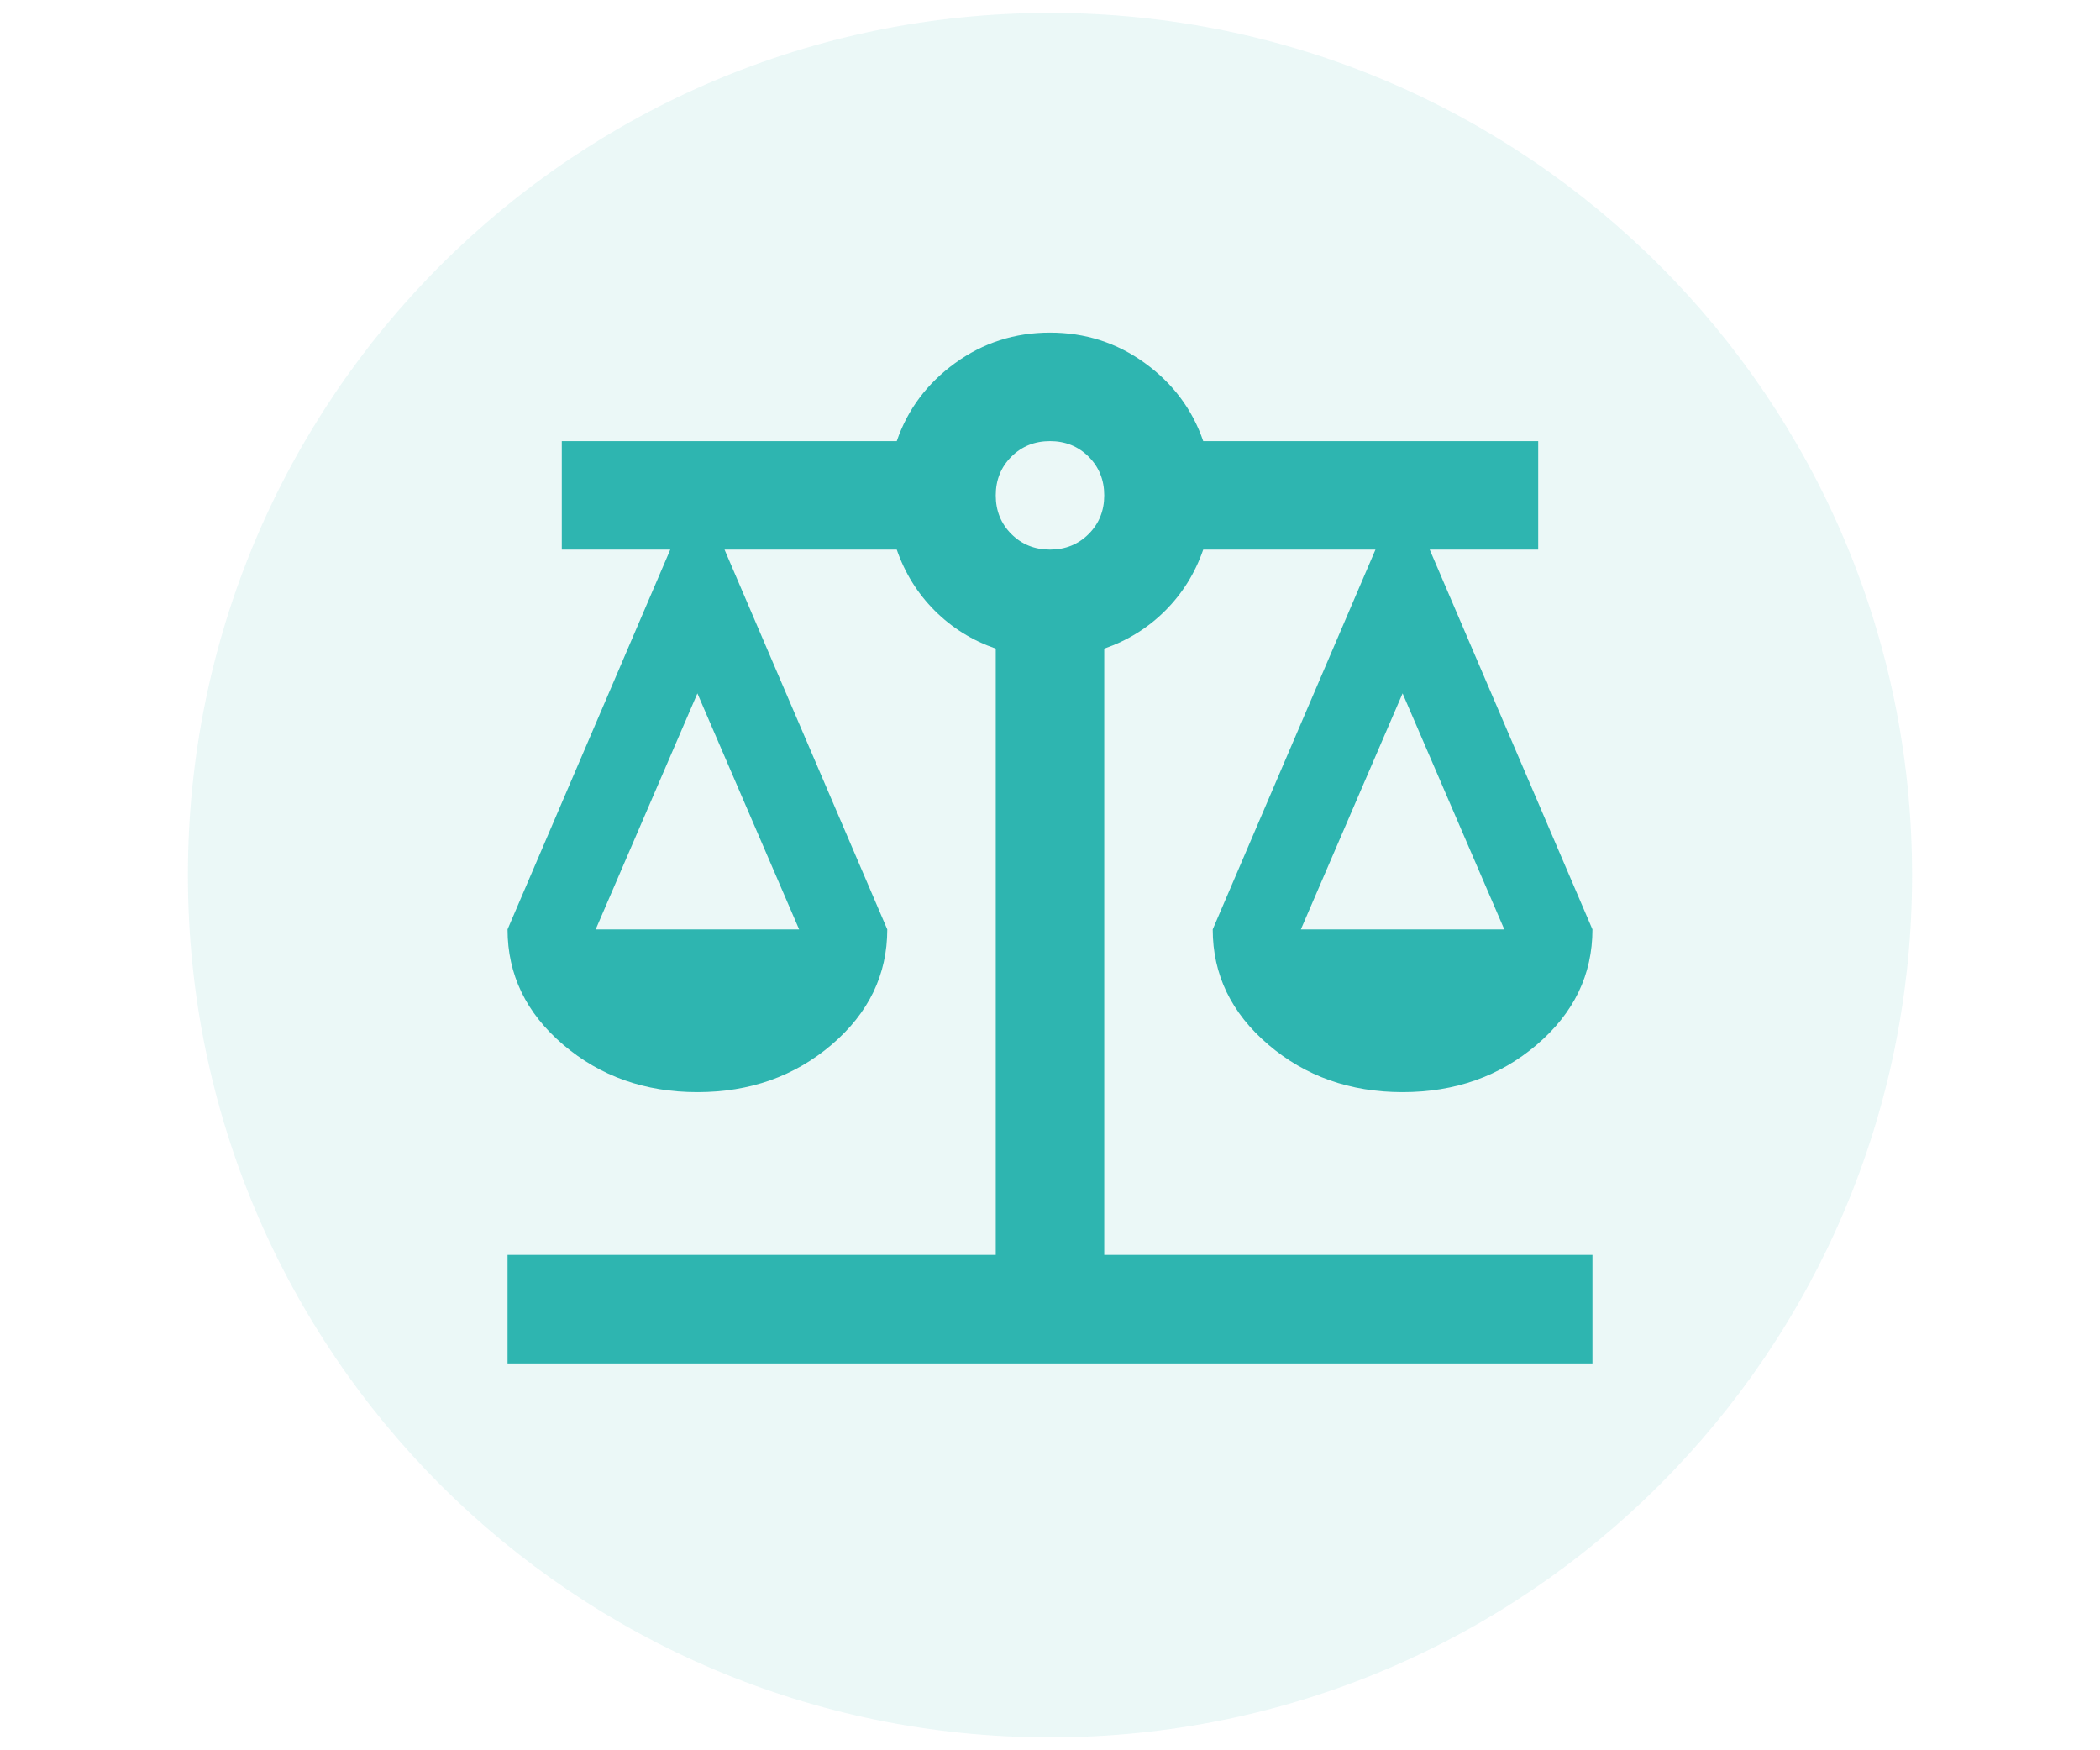
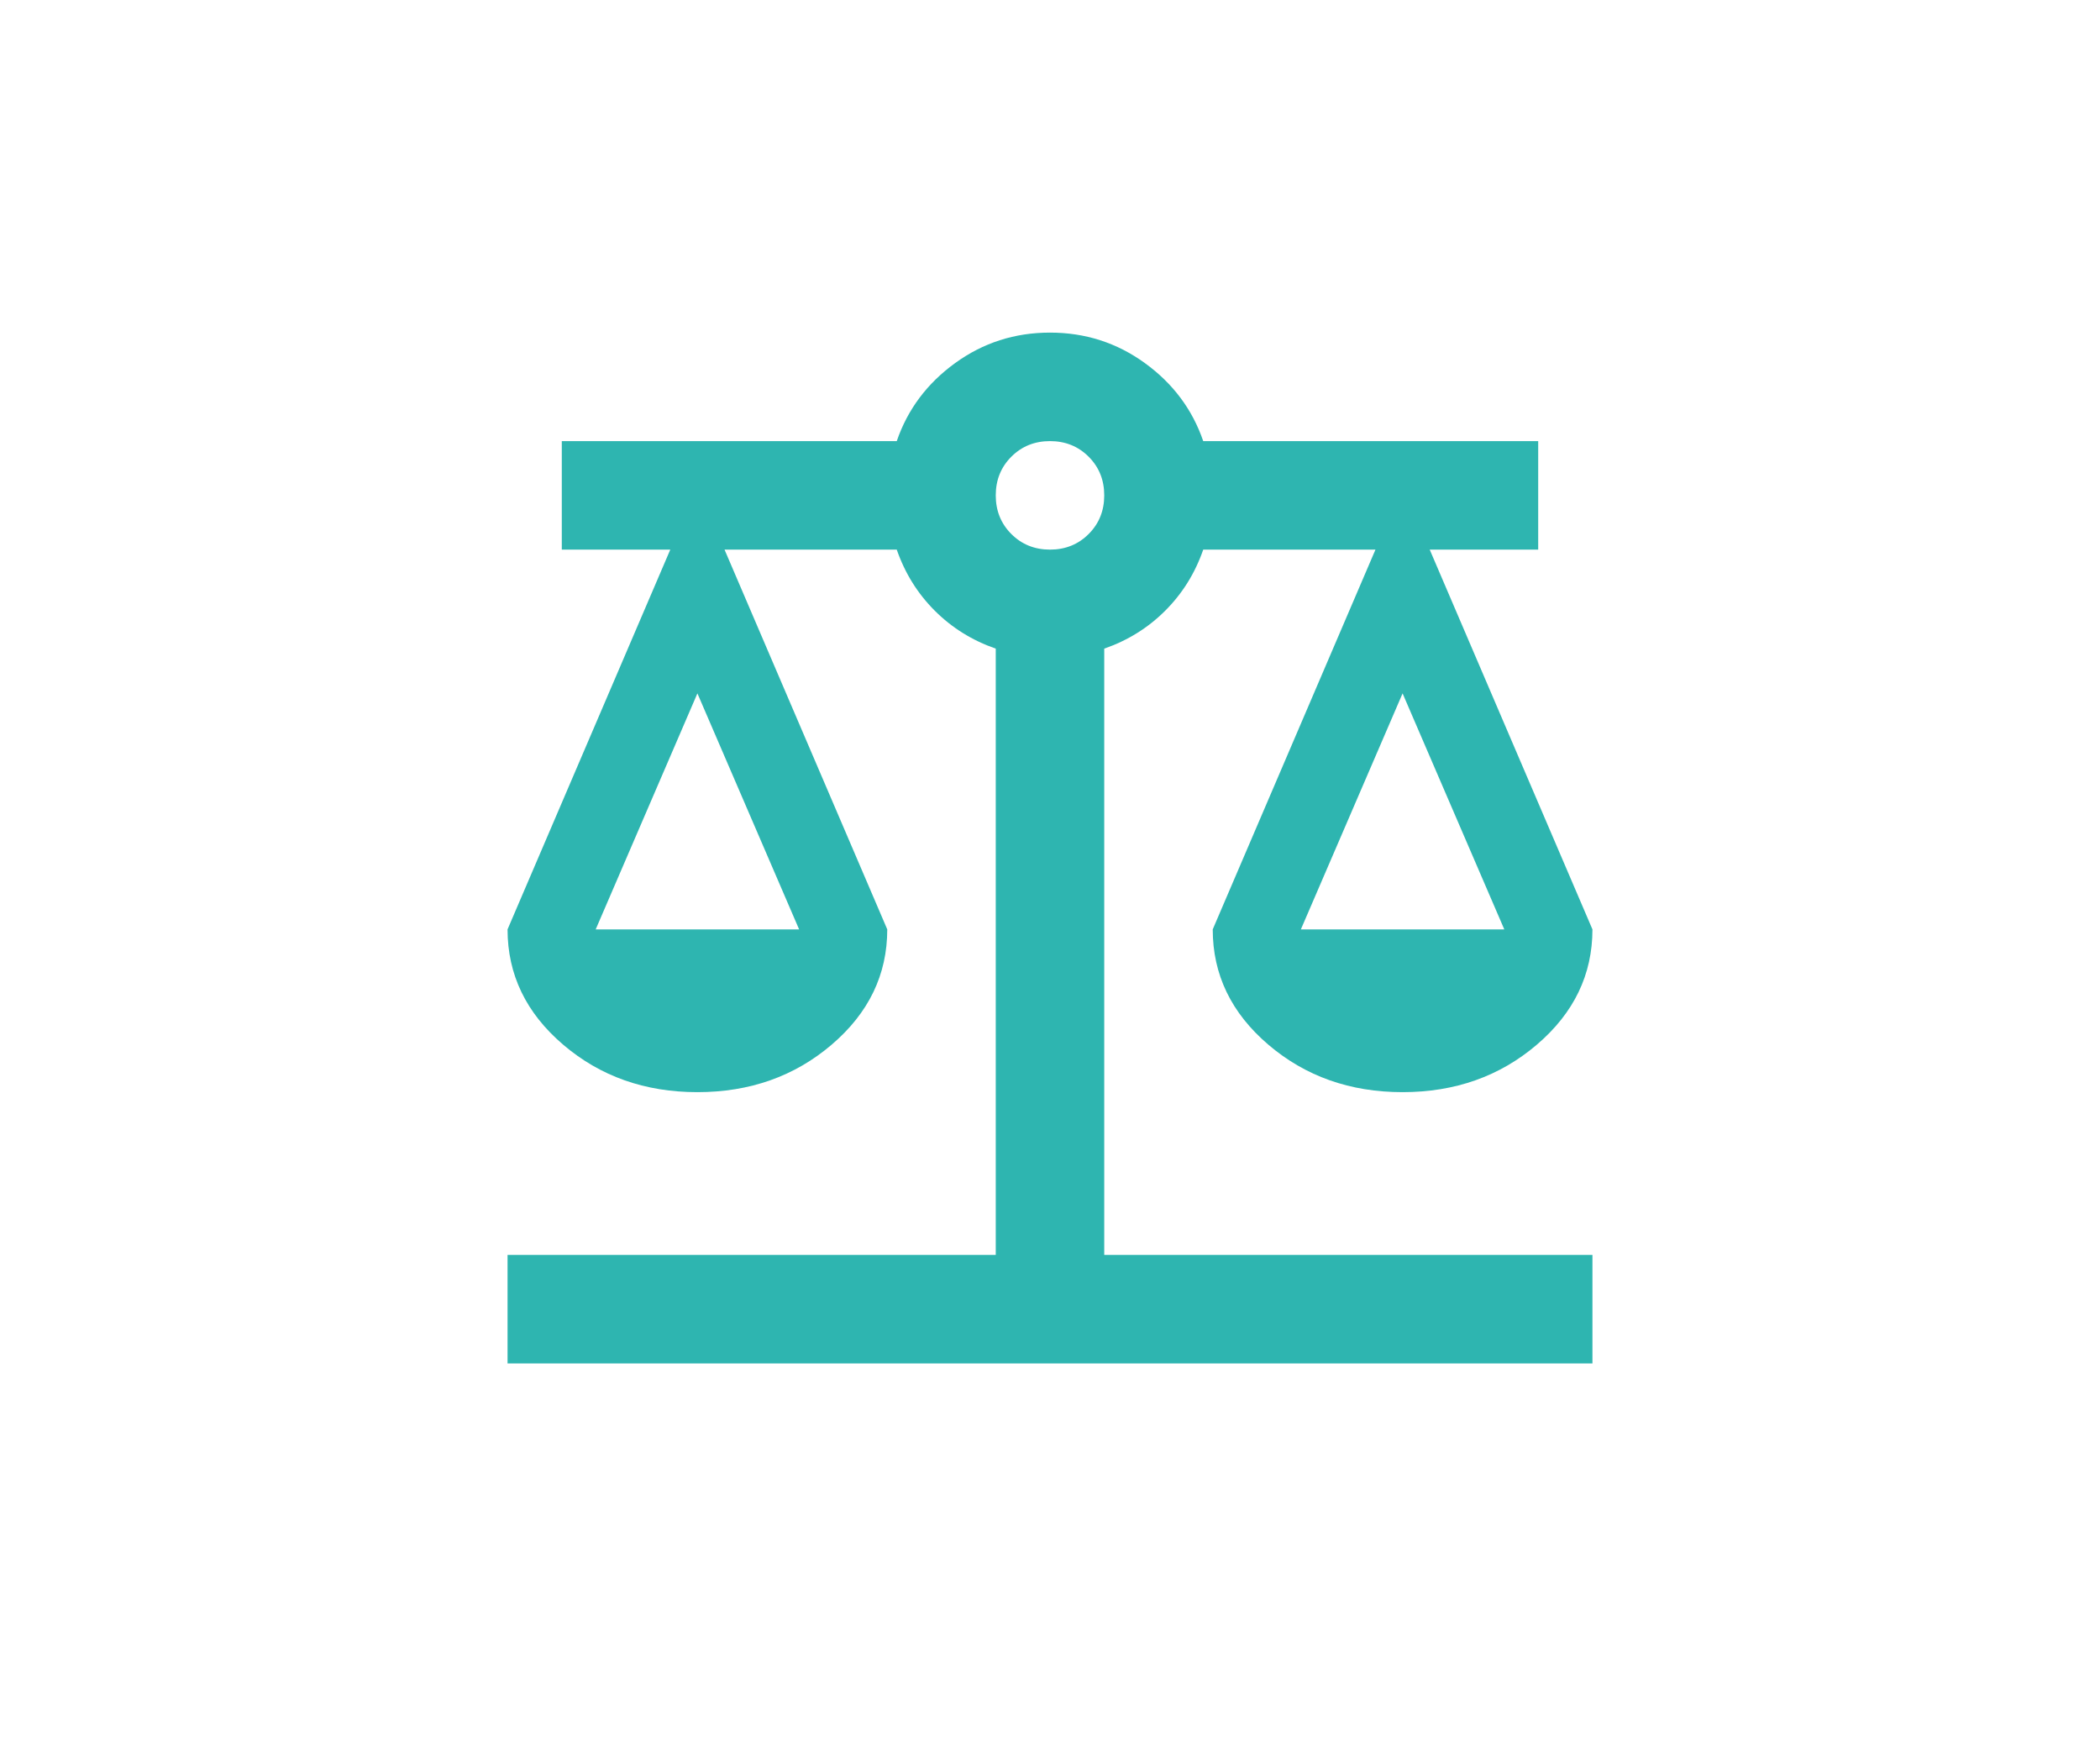
<svg xmlns="http://www.w3.org/2000/svg" version="1.0" preserveAspectRatio="xMidYMid meet" height="1600" viewBox="0 0 1440 1200" zoomAndPan="magnify" width="1920">
  <defs>
    <filter id="4dd3def4fc" height="100%" width="100%" y="0%" x="0%">
      <feColorMatrix color-interpolation-filters="sRGB" values="0 0 0 0 1 0 0 0 0 1 0 0 0 0 1 0 0 0 1 0" />
    </filter>
    <mask id="3b72c66081">
      <g filter="url(#4dd3def4fc)">
        <rect fill-opacity="0.1" height="1440" y="-120" fill="#000000" width="1728" x="-144" />
      </g>
    </mask>
    <clipPath id="8ccfc8ffe4">
      <path clip-rule="nonzero" d="M 0.859 0.859 L 1183.141 0.859 L 1183.141 1183.141 L 0.859 1183.141 Z M 0.859 0.859" />
    </clipPath>
    <clipPath id="6a1c3fc694">
      <path clip-rule="nonzero" d="M 592 0.859 C 265.523 0.859 0.859 265.523 0.859 592 C 0.859 918.477 265.523 1183.141 592 1183.141 C 918.477 1183.141 1183.141 918.477 1183.141 592 C 1183.141 265.523 918.477 0.859 592 0.859 Z M 592 0.859" />
    </clipPath>
    <clipPath id="79bbf9695a">
      <path clip-rule="nonzero" d="M 0.859 0.859 L 1183.141 0.859 L 1183.141 1183.141 L 0.859 1183.141 Z M 0.859 0.859" />
    </clipPath>
    <clipPath id="e00646c49b">
-       <path clip-rule="nonzero" d="M 592 0.859 C 265.523 0.859 0.859 265.523 0.859 592 C 0.859 918.477 265.523 1183.141 592 1183.141 C 918.477 1183.141 1183.141 918.477 1183.141 592 C 1183.141 265.523 918.477 0.859 592 0.859 Z M 592 0.859" />
-     </clipPath>
+       </clipPath>
    <clipPath id="2ada563fc0">
      <rect height="1184" y="0" width="1184" x="0" />
    </clipPath>
    <clipPath id="cb4f08ee9e">
      <rect height="1184" y="0" width="1184" x="0" />
    </clipPath>
  </defs>
  <g mask="url(#3b72c66081)">
    <g transform="matrix(1, 0, 0, 1, 128, 8)">
      <g clip-path="url(#cb4f08ee9e)">
        <g clip-path="url(#8ccfc8ffe4)">
          <g clip-path="url(#6a1c3fc694)">
            <g transform="matrix(1, 0, 0, 1, 0, -0)">
              <g clip-path="url(#2ada563fc0)">
                <g clip-path="url(#79bbf9695a)">
                  <g clip-path="url(#e00646c49b)">
                    <path fill-rule="nonzero" fill-opacity="1" d="M 0.859 0.859 L 1183.141 0.859 L 1183.141 1183.141 L 0.859 1183.141 Z M 0.859 0.859" fill="#2eb5b0" />
                  </g>
                </g>
              </g>
            </g>
          </g>
        </g>
      </g>
    </g>
  </g>
  <path fill-rule="nonzero" fill-opacity="1" d="M 348.035 934.762 L 348.035 860.371 L 682.801 860.371 L 682.801 444.703 C 666.68 439.121 652.734 430.441 640.953 418.664 C 629.176 406.887 620.496 392.938 614.918 376.82 L 496.82 376.82 L 608.406 637.191 C 608.406 668.188 595.699 694.535 570.281 716.234 C 544.863 737.934 514.176 748.781 478.219 748.781 C 442.266 748.781 411.578 737.934 386.16 716.234 C 360.742 694.535 348.035 668.188 348.035 637.191 L 459.621 376.82 L 385.23 376.82 L 385.23 302.426 L 614.918 302.426 C 622.355 280.727 635.684 262.906 654.902 248.957 C 674.121 235.008 695.82 228.035 719.996 228.035 C 744.172 228.035 765.871 235.008 785.09 248.957 C 804.309 262.906 817.637 280.727 825.074 302.426 L 1054.762 302.426 L 1054.762 376.82 L 980.371 376.82 L 1091.961 637.191 C 1091.961 668.188 1079.25 694.535 1053.832 716.234 C 1028.414 737.934 997.727 748.781 961.773 748.781 C 925.816 748.781 895.129 737.934 869.711 716.234 C 844.293 694.535 831.586 668.188 831.586 637.191 L 943.176 376.82 L 825.074 376.82 C 819.496 392.938 810.816 406.887 799.039 418.664 C 787.258 430.441 773.312 439.121 757.191 444.703 L 757.191 860.371 L 1091.961 860.371 L 1091.961 934.762 Z M 892.027 637.191 L 1031.516 637.191 L 961.773 475.387 Z M 408.477 637.191 L 547.965 637.191 L 478.219 475.387 Z M 719.996 376.82 C 730.535 376.82 739.371 373.254 746.5 366.125 C 753.629 358.996 757.191 350.16 757.191 339.621 C 757.191 329.082 753.629 320.25 746.5 313.121 C 739.371 305.992 730.535 302.426 719.996 302.426 C 709.457 302.426 700.625 305.992 693.492 313.121 C 686.363 320.25 682.801 329.082 682.801 339.621 C 682.801 350.16 686.363 358.996 693.492 366.125 C 700.625 373.254 709.457 376.82 719.996 376.82 Z M 719.996 376.82" fill="#2eb5b0" />
</svg>